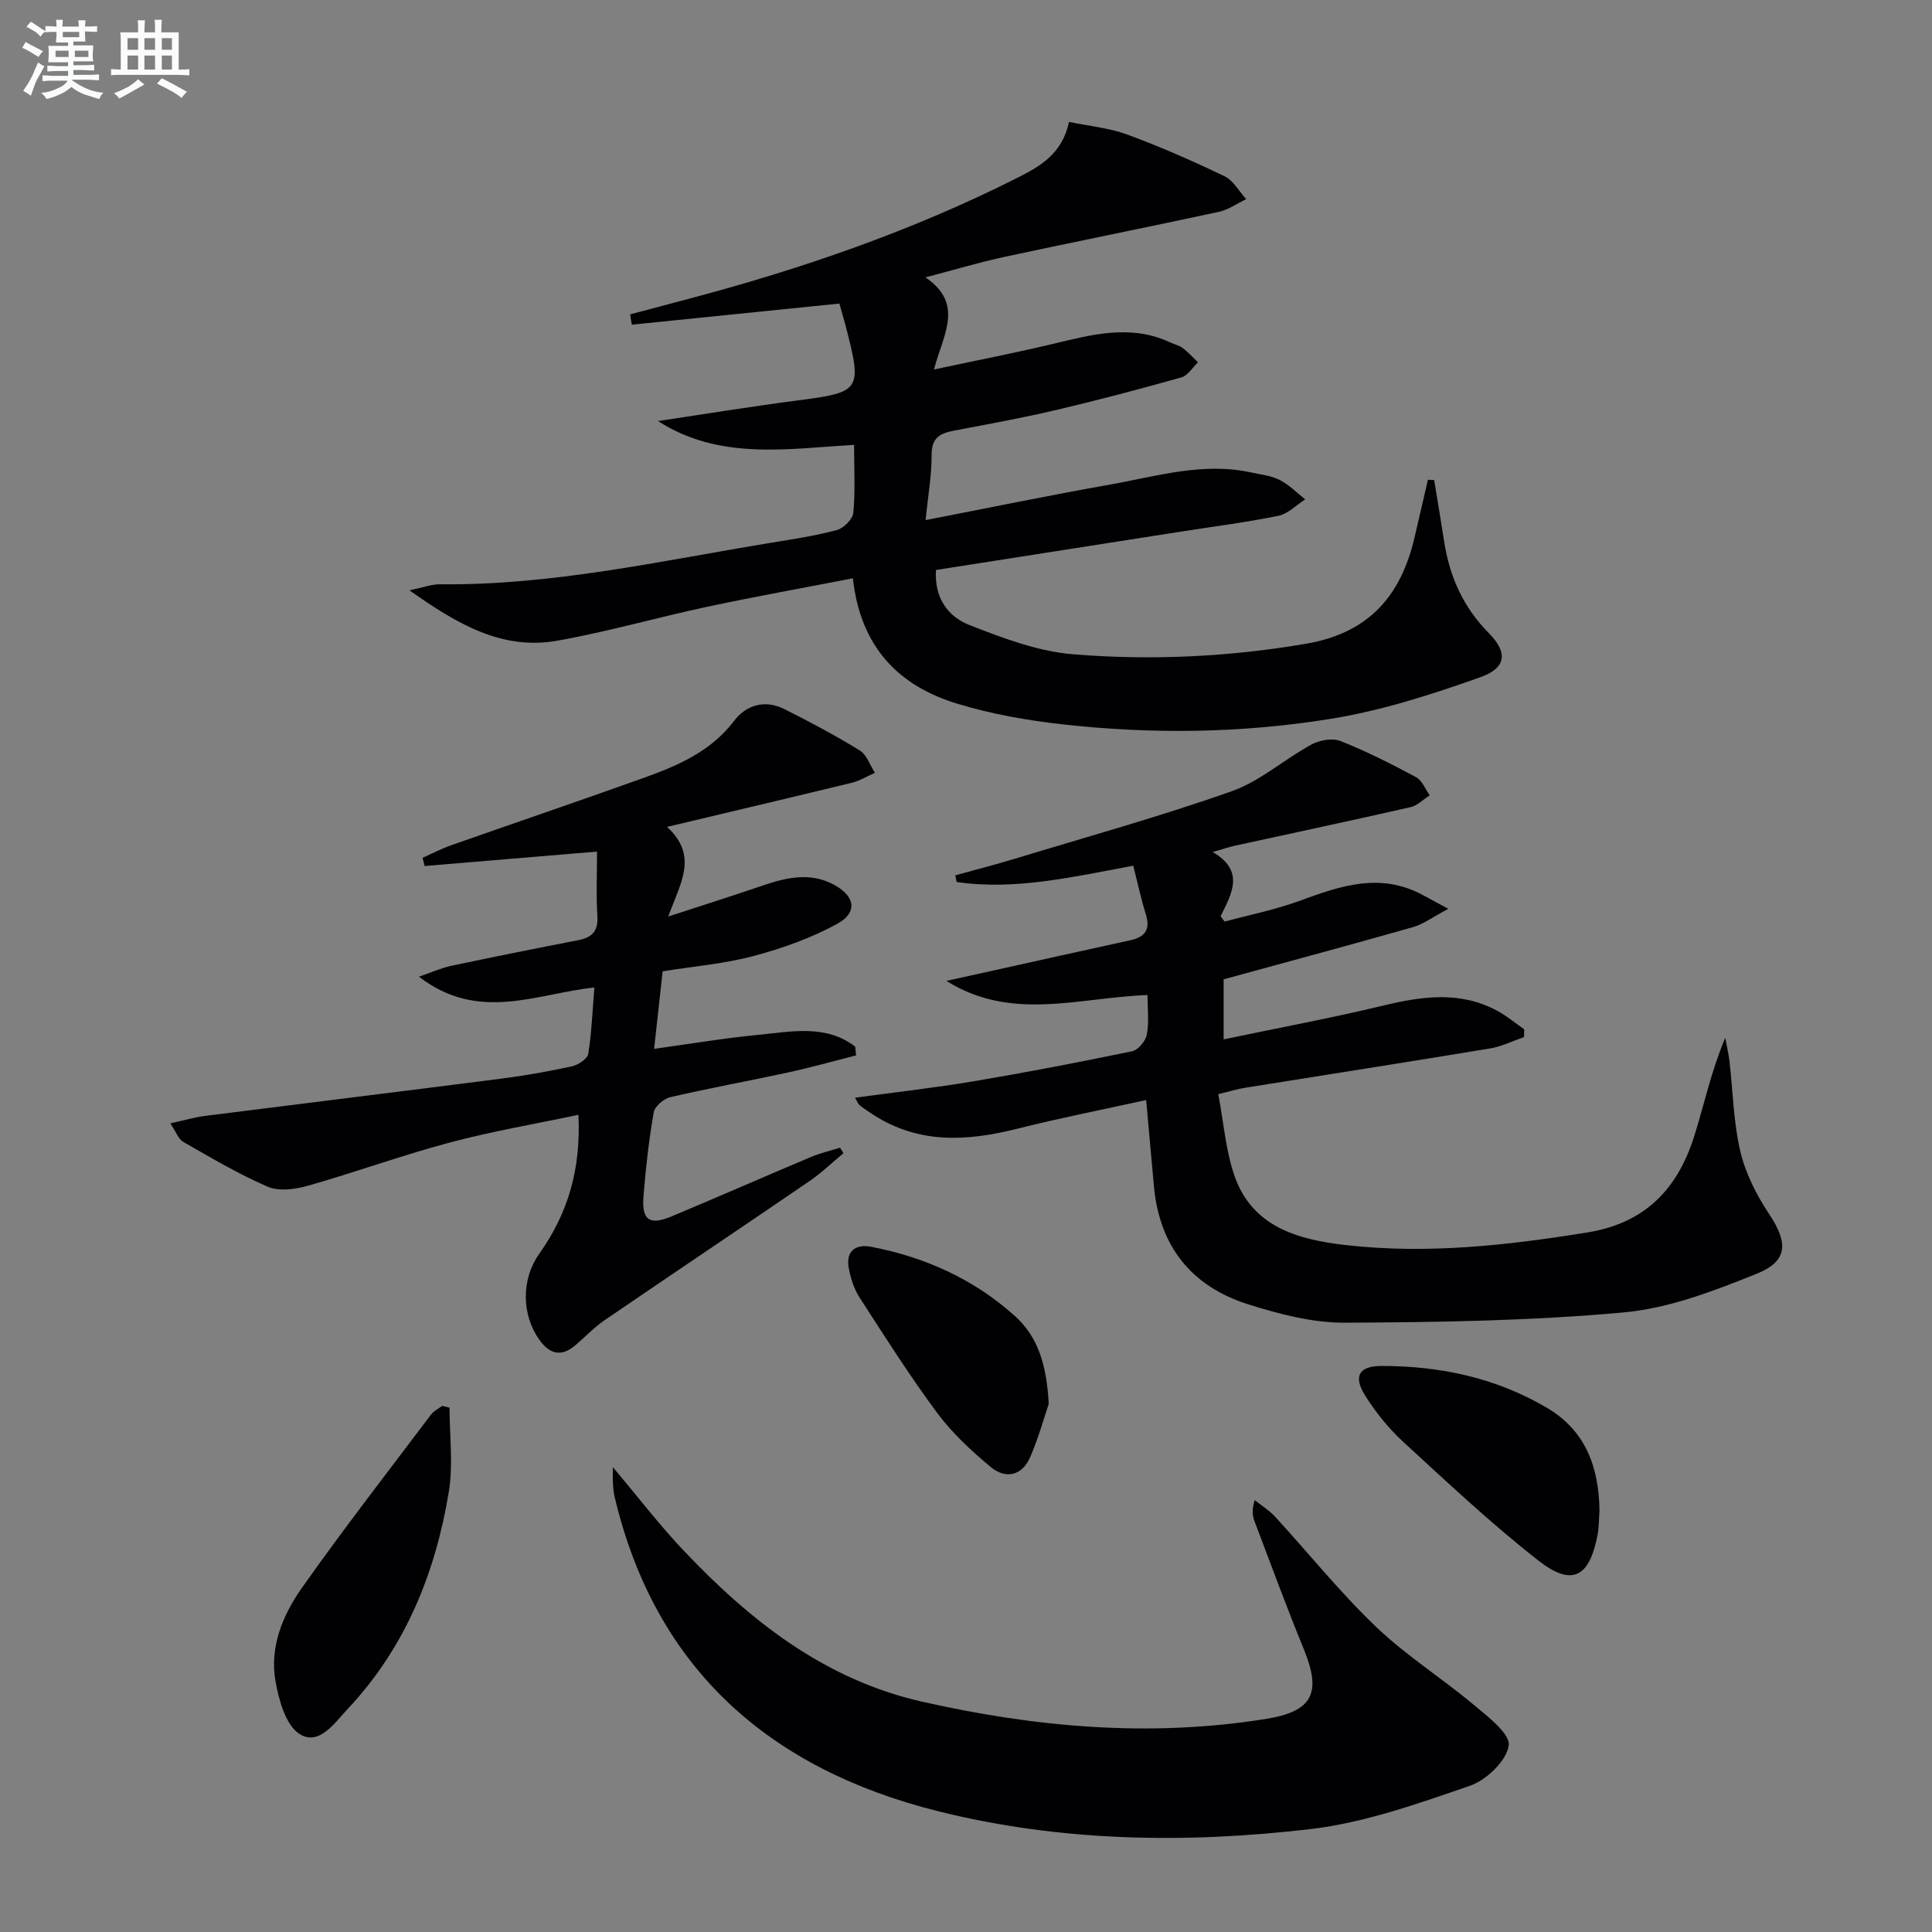
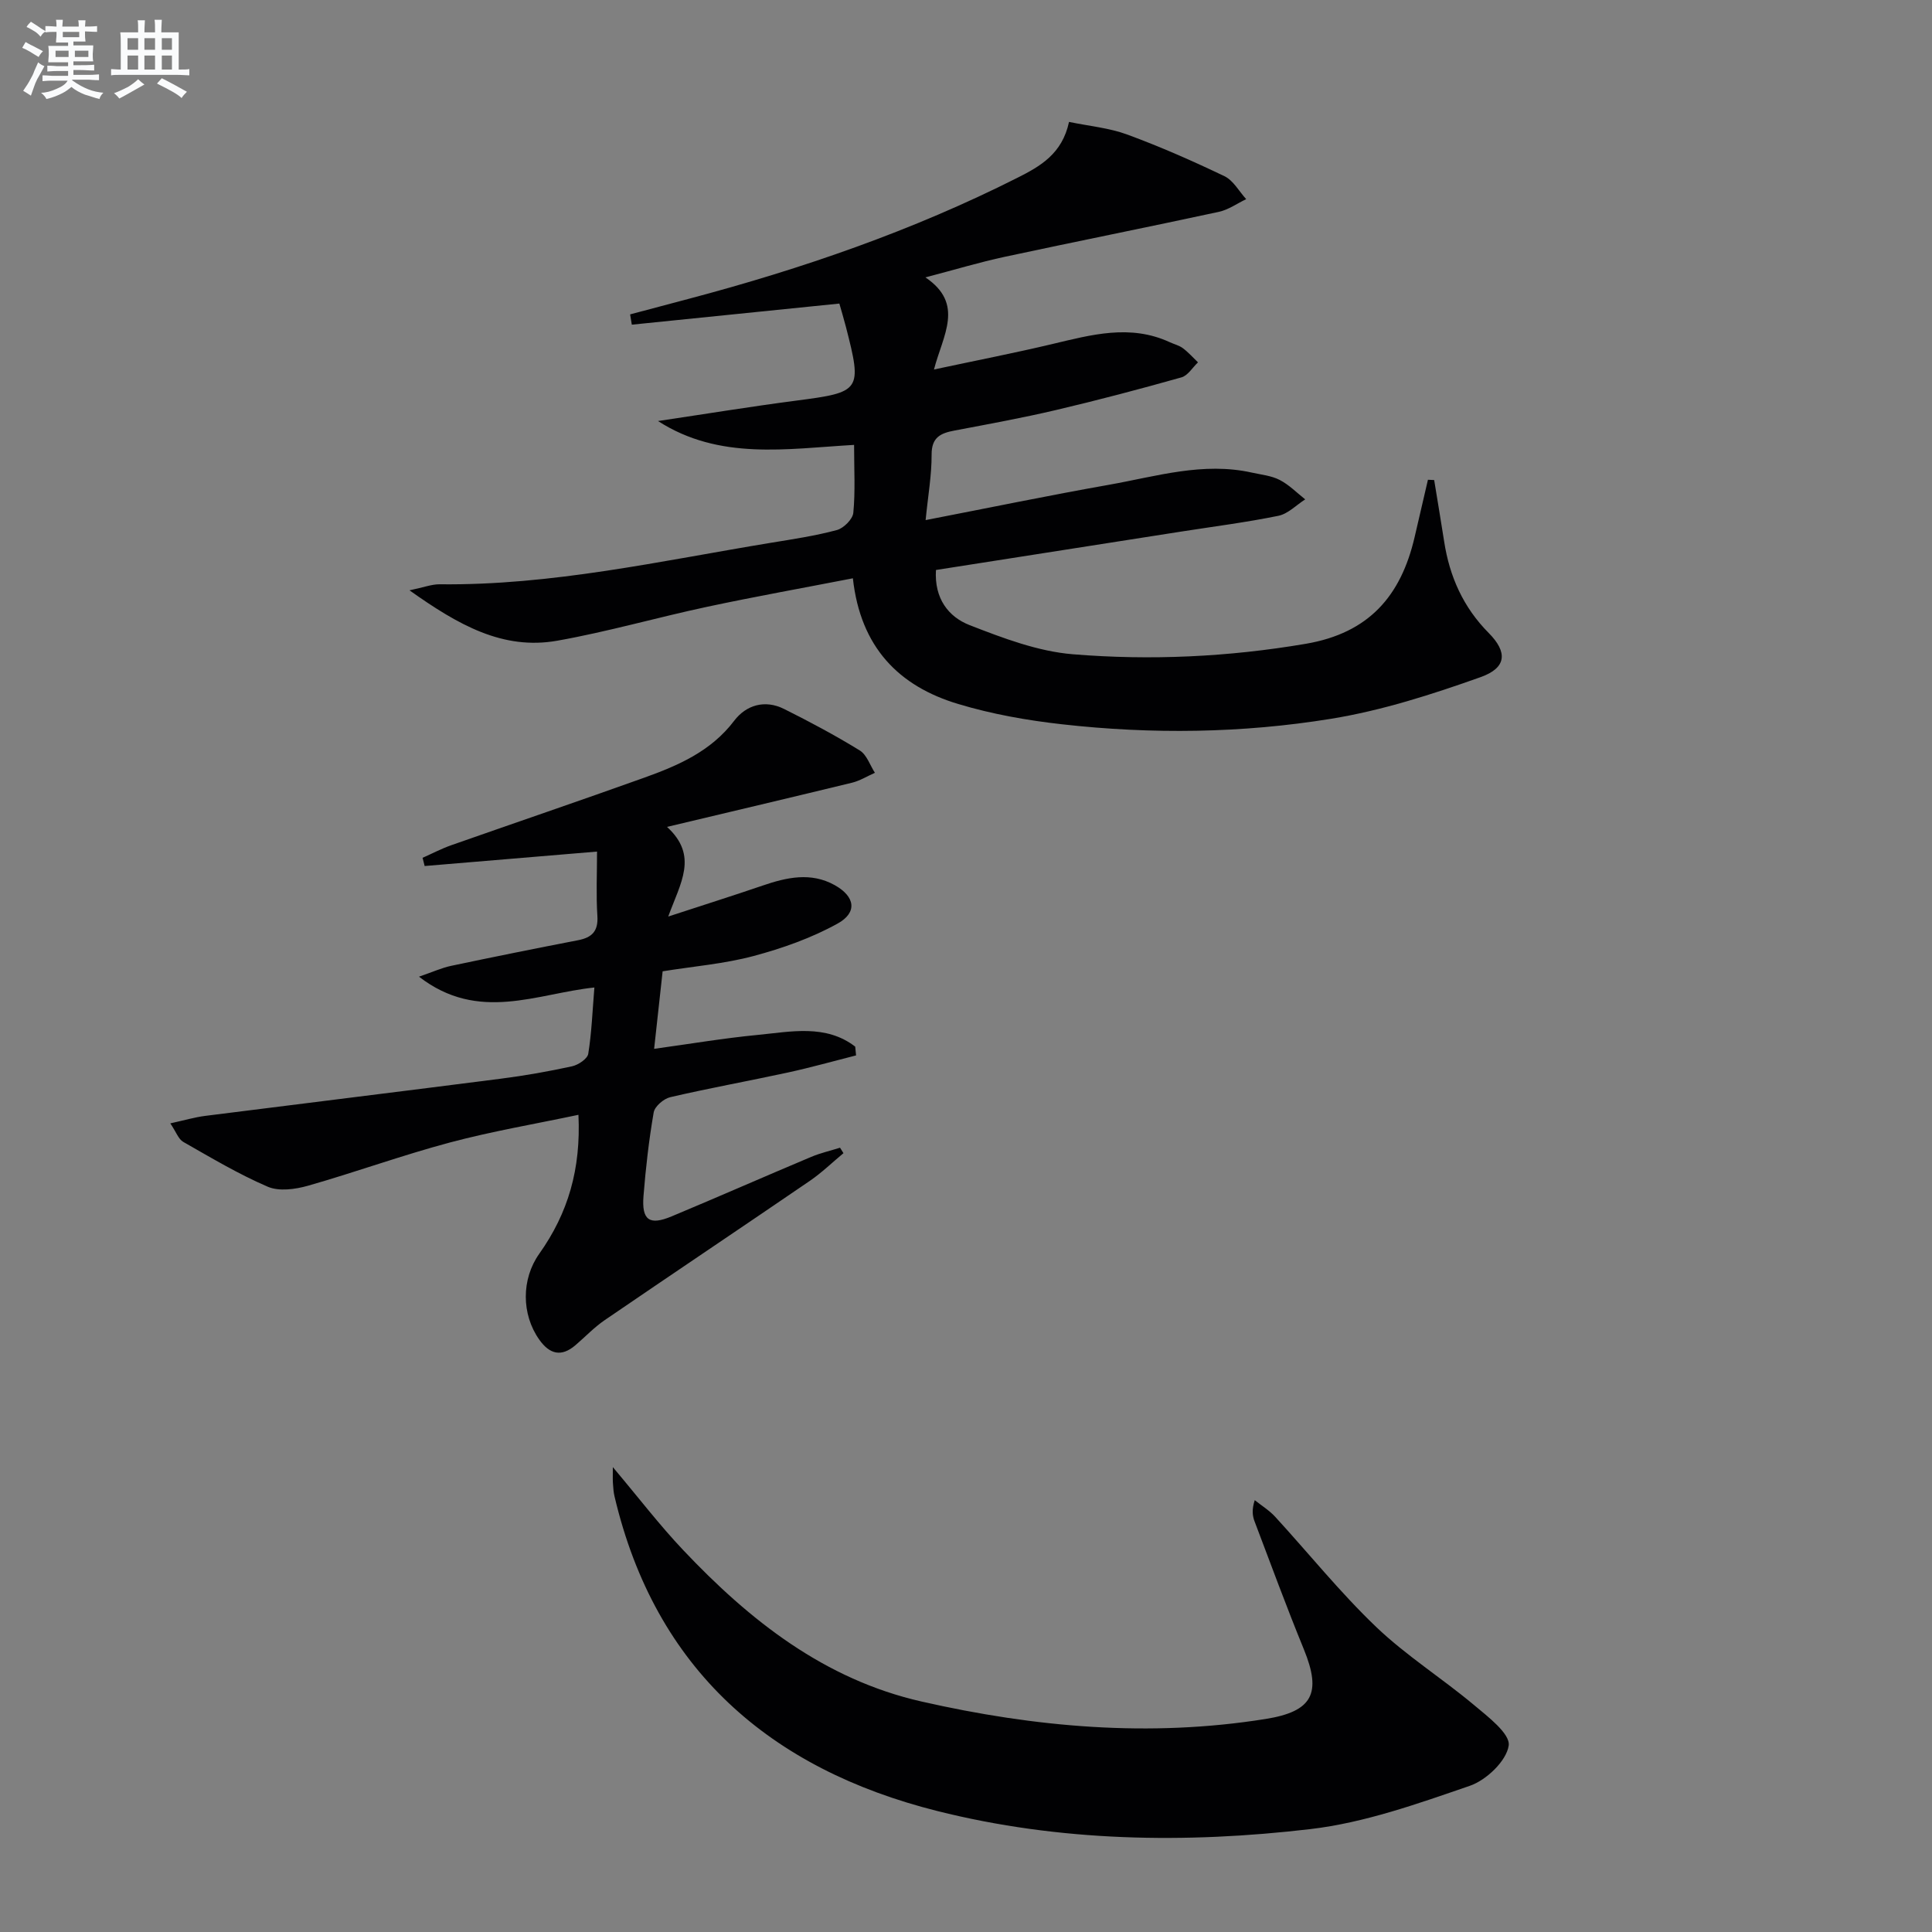
<svg xmlns="http://www.w3.org/2000/svg" enable-background="new 0 0 400 400" viewBox="0 0 400 400">
  <rect x="0" y="0" width="400" height="400" fill="#808080" stroke="none" />
  <g fill="#010103">
    <path d="m176.58 119.73c-10.38 2.02-20.31 3.79-30.17 5.9-10.37 2.21-20.6 5.17-31.03 7.02-11.28 2-20.51-3.27-30.6-10.43 2.99-.62 4.6-1.26 6.21-1.25 23.27.27 45.85-4.85 68.61-8.59 4.58-.75 9.2-1.44 13.67-2.64 1.4-.38 3.27-2.24 3.4-3.57.43-4.44.16-8.94.16-14.06-13.95.8-27.87 3.25-40.6-4.94 9.57-1.42 19.13-2.99 28.73-4.24 13.28-1.73 13.58-2.04 10.18-15.25-.45-1.75-.98-3.47-1.36-4.83-14.55 1.48-28.76 2.92-42.97 4.37-.12-.71-.23-1.42-.35-2.13 4.04-1.08 8.09-2.15 12.13-3.22 23.48-6.22 46.36-14.11 68.09-25.08 4.62-2.33 9.23-4.9 10.65-11.55 4.14.86 8.29 1.23 12.07 2.62 6.84 2.52 13.54 5.47 20.11 8.62 1.84.88 3.02 3.13 4.5 4.75-1.88.9-3.68 2.2-5.66 2.63-14.76 3.19-29.57 6.14-44.33 9.31-5.18 1.11-10.27 2.65-16.42 4.26 8.15 5.51 3.62 11.94 1.77 19.07 8.7-1.86 16.61-3.4 24.45-5.26 8.13-1.93 16.18-4.18 24.37-.39.91.42 1.94.66 2.71 1.24 1.14.85 2.1 1.94 3.13 2.93-1.13 1.07-2.1 2.74-3.42 3.11-8.62 2.43-17.29 4.72-26.01 6.77-6.94 1.63-13.97 2.91-20.98 4.24-2.87.54-4.76 1.39-4.74 4.99.02 4.27-.75 8.54-1.24 13.55 13.16-2.55 25.56-5.12 38.01-7.32 9.75-1.73 19.44-4.77 29.55-2.51 1.94.43 4.03.63 5.75 1.52 1.94 1 3.54 2.65 5.28 4.02-1.84 1.17-3.55 2.99-5.55 3.4-6.66 1.36-13.42 2.22-20.14 3.27-16.87 2.64-33.74 5.28-50.76 7.95-.37 5.93 2.62 9.73 6.98 11.42 6.89 2.68 14.12 5.44 21.39 6.03 16.08 1.31 32.16.56 48.21-2.17 13.07-2.23 19.68-9.92 22.51-22.04.93-3.97 1.85-7.94 2.77-11.92l1.29.06c.69 4.25 1.41 8.49 2.07 12.74 1.12 7.26 3.96 13.62 9.22 18.92 3.93 3.96 3.75 7.21-1.67 9.14-10.09 3.59-20.45 6.92-30.98 8.63-18.43 2.99-37.13 3.23-55.73 1.13-7.22-.81-14.49-2.1-21.43-4.19-12.32-3.68-20.26-11.75-21.83-26.03z" />
-     <path d="m252.23 226.53c1.1 5.81 1.52 11.49 3.29 16.72 3.65 10.79 13.21 13.39 23.03 14.52 16.8 1.93 33.43.09 50.07-2.6 12.15-1.96 18.79-9.16 22.21-20.11 2.06-6.6 3.49-13.41 6.36-20.18.29 1.59.68 3.16.87 4.76.73 6.26.82 12.67 2.26 18.76 1.07 4.55 3.35 9.02 5.96 12.95 3.93 5.92 3.99 9.72-2.59 12.37-8.84 3.56-18.15 7.15-27.5 8-19.17 1.74-38.51 2.05-57.79 2.13-6.65.03-13.51-1.77-19.94-3.79-11.73-3.69-18.41-11.99-19.55-24.44-.52-5.77-1.04-11.55-1.61-17.87-8.94 1.97-17.87 3.72-26.68 5.94-10.33 2.6-20.33 3.21-29.76-2.86-.98-.63-1.95-1.27-2.86-1.99-.34-.27-.5-.77-.98-1.57 8.4-1.15 16.54-2.05 24.61-3.41 10.96-1.85 21.88-3.95 32.77-6.21 1.25-.26 2.79-2.12 3.04-3.46.49-2.54.14-5.23.14-8.18-14.23.52-28.15 5.54-41.64-2.93 3.17-.7 6.35-1.4 9.52-2.1 9.54-2.11 19.08-4.25 28.63-6.33 3.04-.67 4.11-2.26 3.14-5.36-1.02-3.27-1.73-6.64-2.6-10.05-12.52 2.3-24.39 5.14-36.57 3.37-.09-.46-.18-.92-.28-1.38 4.03-1.12 8.09-2.15 12.1-3.37 15.08-4.58 30.28-8.8 45.12-14.04 5.89-2.08 10.89-6.61 16.49-9.66 1.69-.92 4.36-1.41 6.04-.74 5.37 2.12 10.56 4.76 15.66 7.49 1.25.67 1.9 2.47 2.82 3.76-1.33.84-2.56 2.12-4 2.45-12.13 2.76-24.3 5.34-36.45 8-1.12.25-2.21.63-4.48 1.28 6.72 3.93 3.93 8.64 1.62 13.31.29.36.58.73.86 1.09 5.15-1.39 10.43-2.44 15.42-4.26 7.6-2.77 15.09-5.51 23.2-2.35 2.11.82 4.04 2.07 7.68 3.97-3.26 1.73-5.15 3.17-7.27 3.78-12.92 3.68-25.9 7.16-39.25 10.82v12.43c11.07-2.32 22.11-4.37 33.01-6.99 8.1-1.95 15.98-3.07 23.67 1.09 1.96 1.06 3.71 2.53 5.55 3.82-.01.54-.02 1.08-.04 1.61-2.34.8-4.63 1.95-7.03 2.35-16.87 2.79-33.76 5.42-50.64 8.13-1.57.24-3.12.73-5.63 1.33z" />
    <path d="m138.1 171.2c6.56 6 2.78 11.58.25 18.56 7.45-2.44 13.52-4.35 19.54-6.41 4.99-1.71 10-2.83 14.91-.1 4.24 2.35 4.78 5.67.61 7.97-5.41 2.99-11.43 5.12-17.42 6.72-6.03 1.61-12.35 2.12-18.8 3.16-.58 5.3-1.12 10.19-1.76 16.05 7.48-1.03 14.43-2.21 21.43-2.88 6.9-.67 14.09-2.27 20.2 2.42.06.61.12 1.21.18 1.82-4.7 1.19-9.37 2.51-14.11 3.54-8.11 1.76-16.28 3.23-24.36 5.11-1.36.32-3.21 1.9-3.43 3.15-.99 5.72-1.65 11.51-2.11 17.3-.4 5.02 1.21 6.16 5.84 4.22 9.65-4.03 19.23-8.25 28.88-12.31 1.92-.81 3.98-1.27 5.97-1.9.24.38.47.75.71 1.13-2.31 1.92-4.48 4.03-6.94 5.72-14.13 9.66-28.35 19.18-42.48 28.84-2.18 1.49-4.04 3.46-6.06 5.19-2.95 2.53-5.38 1.87-7.52-1.17-3.68-5.22-3.71-12.49.01-17.74 6-8.46 8.65-17.55 8.12-28.78-8.93 1.89-17.86 3.4-26.57 5.72-9.91 2.64-19.58 6.16-29.45 8.97-2.62.74-5.97 1.2-8.3.2-6.05-2.6-11.77-6.02-17.51-9.29-.98-.56-1.45-2.03-2.67-3.83 2.89-.63 5.04-1.27 7.24-1.55 20.4-2.59 40.81-5.08 61.21-7.7 4.93-.63 9.85-1.5 14.71-2.56 1.3-.28 3.2-1.55 3.37-2.59.71-4.39.87-8.86 1.27-13.73-11.92 1.24-23.96 7.32-36.31-2.24 2.85-.98 4.68-1.82 6.6-2.23 8.76-1.85 17.55-3.62 26.34-5.32 2.89-.56 4.2-1.88 3.99-5.04-.28-4.29-.07-8.61-.07-13.31-12.22 1.02-23.95 2.01-35.69 2.99-.14-.57-.29-1.14-.43-1.7 1.96-.87 3.88-1.88 5.89-2.59 13.31-4.68 26.67-9.22 39.95-13.98 7.05-2.53 13.85-5.45 18.67-11.8 2.48-3.27 6.37-4.43 10.33-2.45 5.33 2.66 10.6 5.47 15.67 8.59 1.45.89 2.12 3.05 3.14 4.63-1.59.7-3.11 1.66-4.77 2.06-12.39 3.01-24.78 5.93-38.27 9.14z" />
    <path d="m126.88 303.75c5.37 6.37 9.69 12.03 14.56 17.17 13.78 14.58 29.24 26.79 49.34 31.36 23.5 5.34 47.22 7.45 71.22 3.62 9.74-1.55 11.69-5.3 7.94-14.45-3.58-8.74-6.84-17.62-10.19-26.45-.45-1.17-.6-2.46.03-4.41 1.42 1.14 3.01 2.11 4.23 3.44 6.97 7.6 13.46 15.69 20.9 22.8 6.2 5.93 13.59 10.59 20.2 16.12 2.94 2.46 7.6 6.01 7.25 8.45-.46 3.19-4.64 7.17-8.07 8.34-10.76 3.7-21.75 7.63-32.95 8.95-25.87 3.04-51.97 2.63-77.33-3.75-34.52-8.68-58.34-29.26-66.78-65.13-.19-.8-.26-1.64-.31-2.47-.08-.8-.04-1.61-.04-3.59z" />
-     <path d="m93.07 291.44c0 5.82.79 11.77-.15 17.44-2.77 16.82-9.02 32.24-20.88 44.88-2.72 2.9-5.97 7.79-10 5.26-2.89-1.81-4.32-7.06-5.01-11.01-1.23-7.04 1.52-13.64 5.45-19.22 8.6-12.2 17.78-24 26.76-35.92.56-.75 1.52-1.2 2.3-1.79.5.12 1.02.24 1.53.36z" />
-     <path d="m331.16 312.77c-.13 1.58-.09 3.44-.44 5.21-1.7 8.63-5.29 10.54-12.21 5.12-9.78-7.66-18.89-16.22-28.05-24.64-3.02-2.78-5.68-6.11-7.86-9.59-2.46-3.93-1.21-6.05 3.36-6.06 12.15-.03 23.75 2.44 34.31 8.66 7.98 4.7 10.76 12.21 10.89 21.3z" />
-     <path d="m217.13 290.66c-.9 2.64-2.08 6.94-3.83 11-1.66 3.86-5.06 4.65-8.15 2.09-4.05-3.36-8.02-7.05-11.14-11.25-5.72-7.71-10.87-15.85-16.08-23.92-1.13-1.76-1.81-3.93-2.2-6.01-.67-3.59 1.45-5.05 4.66-4.43 11.11 2.14 21.18 6.66 29.66 14.26 4.84 4.32 6.65 10.14 7.08 18.26z" />
+     <path d="m331.16 312.77z" />
  </g>
  <path d="m6.8 9.5c.6.3 1.3.7 2.1 1.1-.4.4-.7.8-.9 1.2-.7-.4-1.3-.8-1.8-1.1s-1.1-.6-1.6-.8c.2-.4.5-.8.7-1.2.4.2.8.5 1.5.8zm.9 6.9c-.3.6-.5 1.1-.7 1.7s-.4 1.1-.6 1.7c-.6-.4-1.1-.7-1.6-1 .7-1 1.2-1.8 1.5-2.4.3-.5.6-1.1.8-1.7.3-.6.5-1.2.8-1.8.3.3.8.6 1.3.8-.7 1.3-1.2 2.2-1.5 2.7zm.1-11c.4.3 1 .7 1.7 1.1-.5.2-.8.6-1.1 1.1-.5-.6-1-1-1.4-1.2s-.9-.6-1.5-.8c.2-.4.5-.7.9-1.1.5.3.9.6 1.4.9zm10.5 13.1c1 .4 2 .6 3.1.7-.4.4-.7.8-.8 1.3-.9-.2-1.9-.6-3-.9-1-.4-2-.9-2.8-1.6-.5.4-1.1.9-1.9 1.3s-1.9.9-3.3 1.2c-.1-.3-.5-.8-1.1-1.3 1 0 2.1-.3 3.2-.8 1.2-.5 1.9-1 2.3-1.7h-3.2c-.4 0-1 0-2 .1v-1.2c1 0 1.7.1 2 .1h3.3v-1h-2.3c-.2 0-.9 0-2 .1v-1.2c1.2 0 1.9.1 2 .1h2.3v-.8h-4.1c0-.7.1-1.2.1-1.6 0-.5 0-1.1-.1-1.8h4.1v-.7h-2.5c0-.6.1-1.1.1-1.6v-.6h-.5c-.4 0-1 0-1.8.1v-1.3c1.2 0 1.9.1 2.1.1h.2c0-.3 0-.8-.1-1.4h1.4c0 .6-.1 1-.1 1.4h3.4c0-.4 0-.8-.1-1.3h1.5c0 .4-.1.9-.1 1.3.7 0 1.5 0 2.5-.1v1.2c-1 0-1.8-.1-2.5-.1v.6c0 .3 0 .8.1 1.5h-2.5v.8h4.1c0 .8-.1 1.3-.1 1.8s0 1 .1 1.5h-4.1v.8h1.4c.8 0 1.8 0 2.9-.1v1.2c-1 0-1.9-.1-2.8-.1h-1.5v1h3.2c.3 0 1 0 2.1-.1v1.2c-1.1 0-1.8-.1-2.1-.1h-3.4l-.1.1c1.4 1 2.4 1.5 3.4 1.9zm-4.1-6.7v-1.3h-2.7v1.3zm2.2-4.1v-1.1h-3.4v1.1zm1.9 4.1v-1.3h-2.8v1.3z" fill="#fafbfc" />
  <path d="m37 6.7v2.3 5.4c1 0 1.8 0 2.2-.1v1.3c-.6 0-1.5-.1-2.5-.1h-11.9c-.7 0-1.3 0-1.8.1v-1.3c.5 0 1.1.1 2 .1v-5.2c0-1 0-1.8-.1-2.5h3.7c0-1.3 0-2.1-.1-2.5h1.5c0 .4-.1 1.3-.1 2.5h2.2c0-1.2 0-2.1-.1-2.6h1.5c0 .4-.1 1.3-.1 2.6zm-12.3 13.7c-.3-.4-.7-.8-1.1-1.1 1.1-.4 2.1-.9 2.9-1.3.8-.5 1.5-1 2.1-1.6.4.4.9.8 1.3 1.1-2.5 1.4-4.2 2.4-5.2 2.9zm3.9-10.1v-2.4h-2.2v2.4zm0 4.1v-2.9h-2.2v2.9zm3.5-4.1v-2.4h-2.2v2.4zm0 4.1v-2.9h-2.2v2.9zm.4 2.9 1-1.1c.6.3 1.4.7 2.5 1.3s2 1.1 2.7 1.5c-.4.4-.8.8-1.1 1.3-.8-.8-2.5-1.7-5.1-3zm3.1-7v-2.4h-2.1v2.4zm0 4.1v-2.9h-2.1v2.9z" fill="#fafbfc" />
</svg>